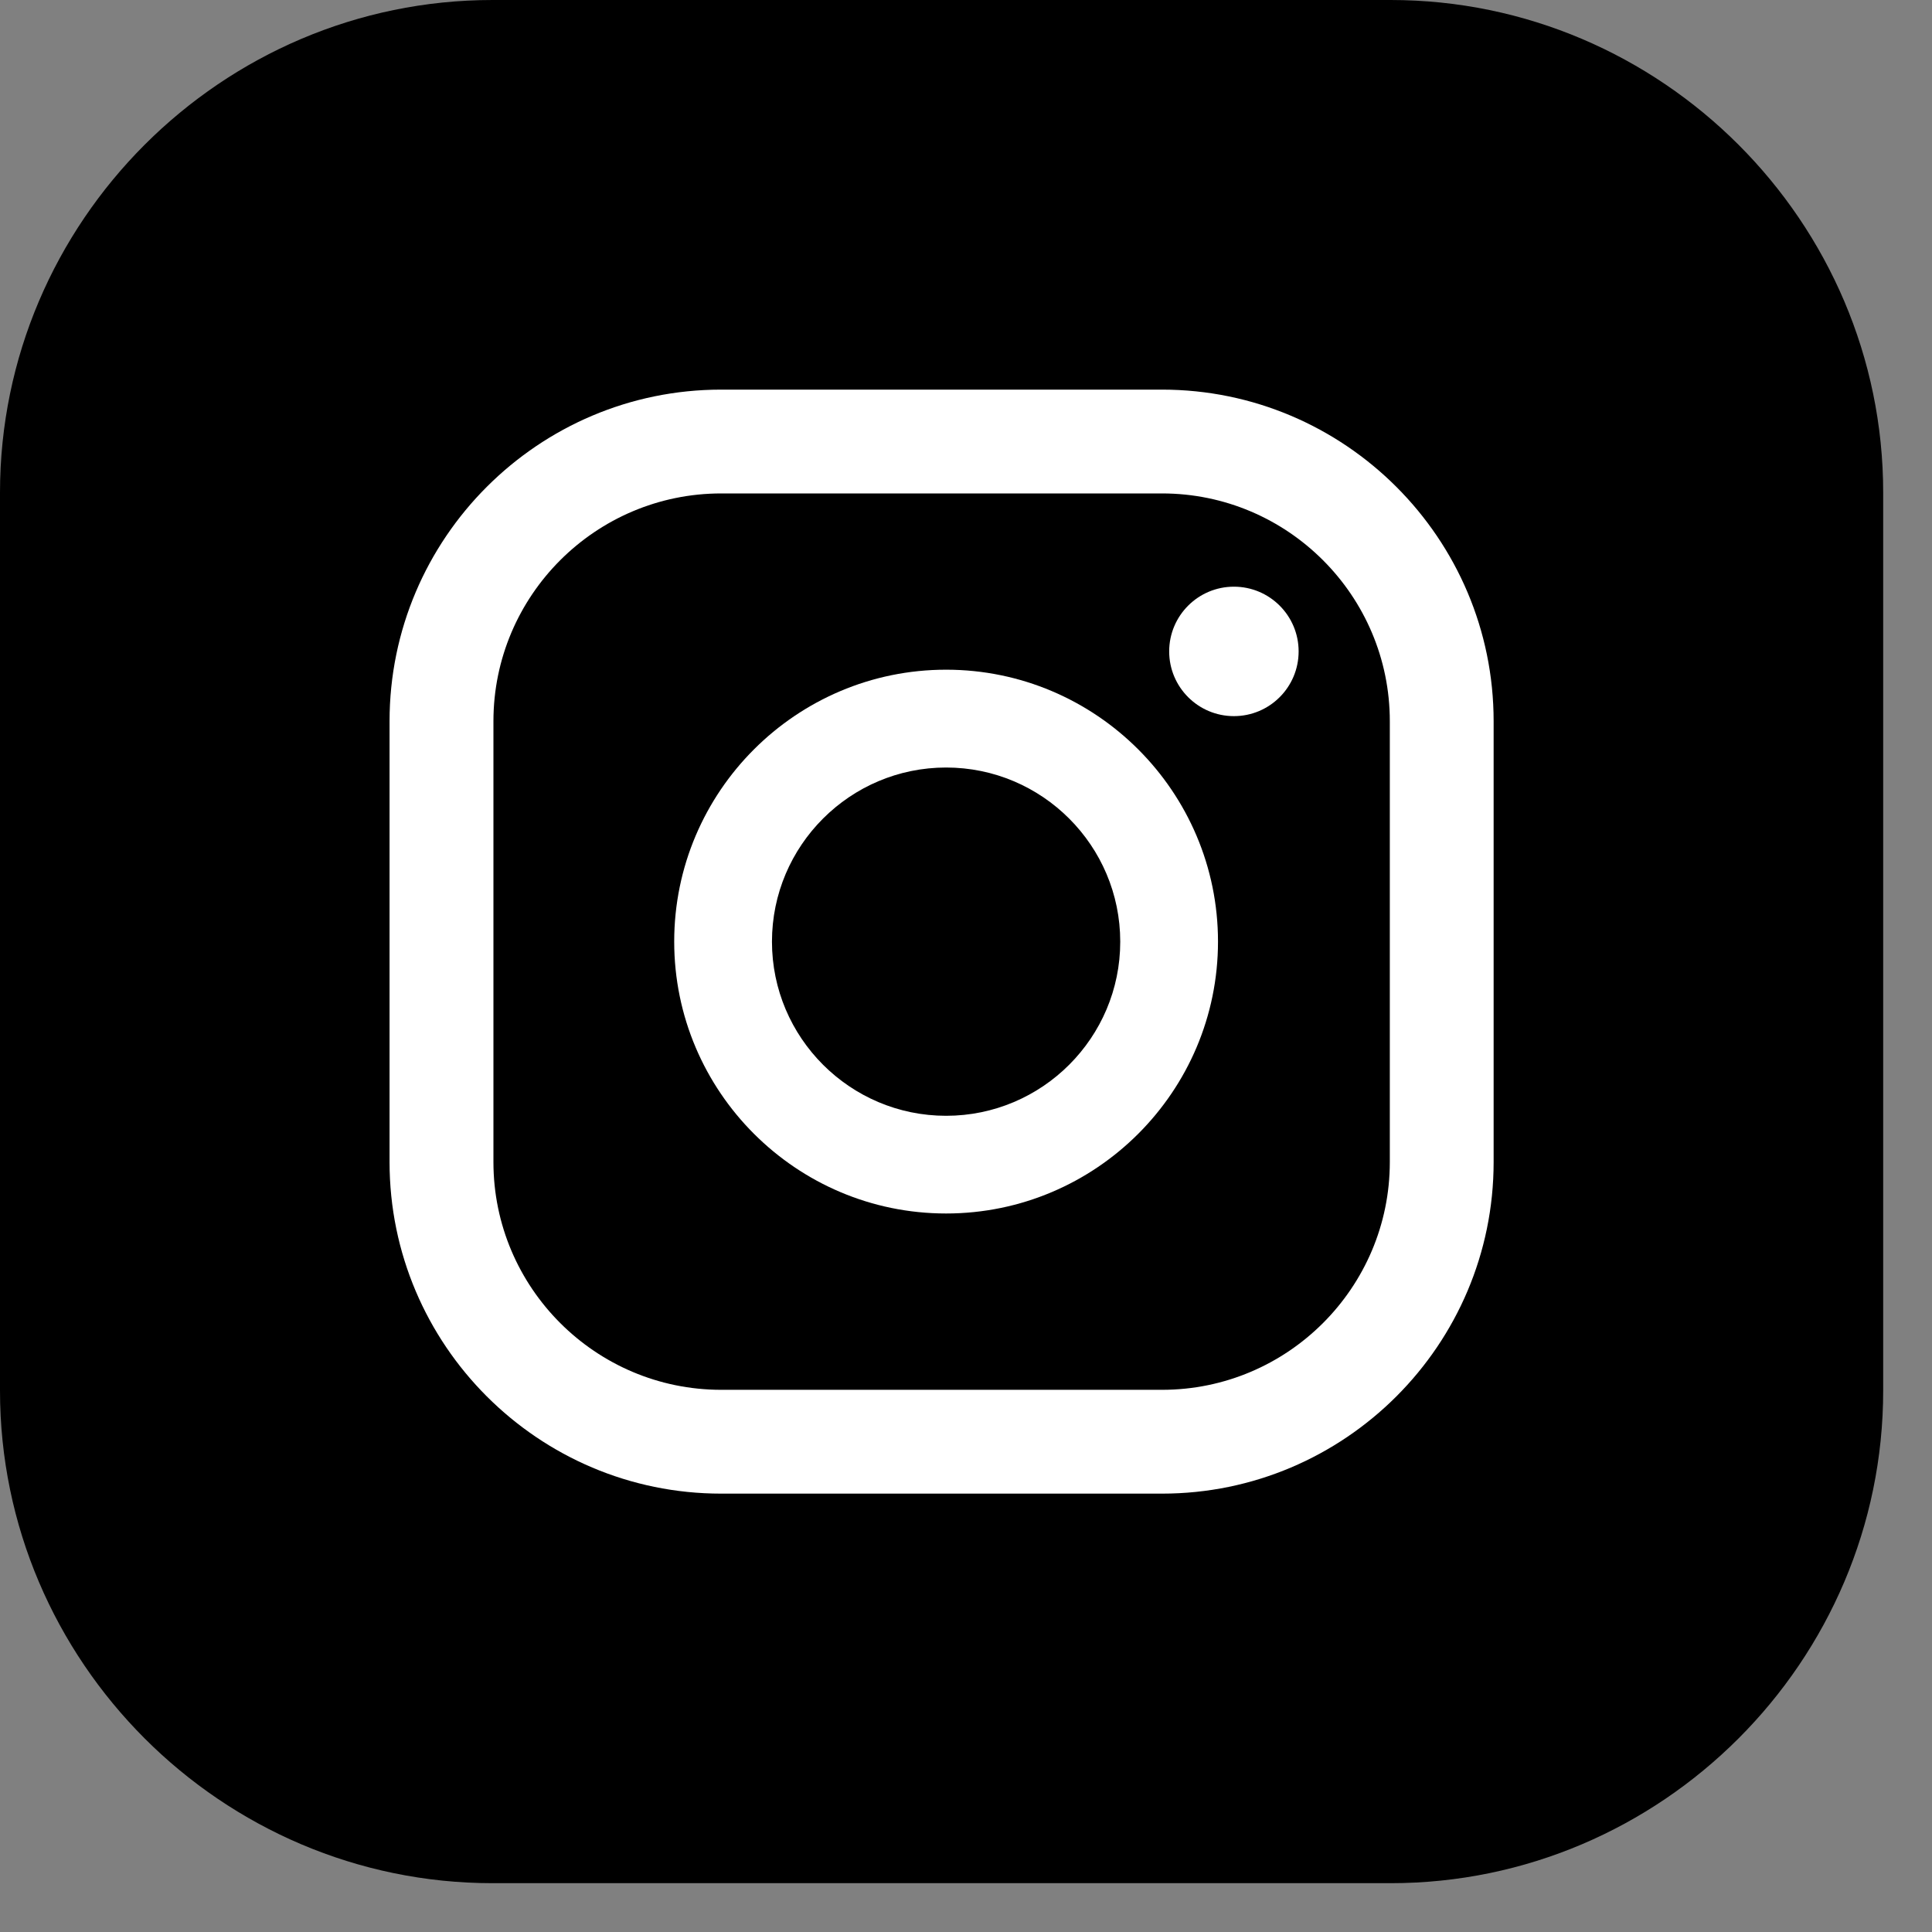
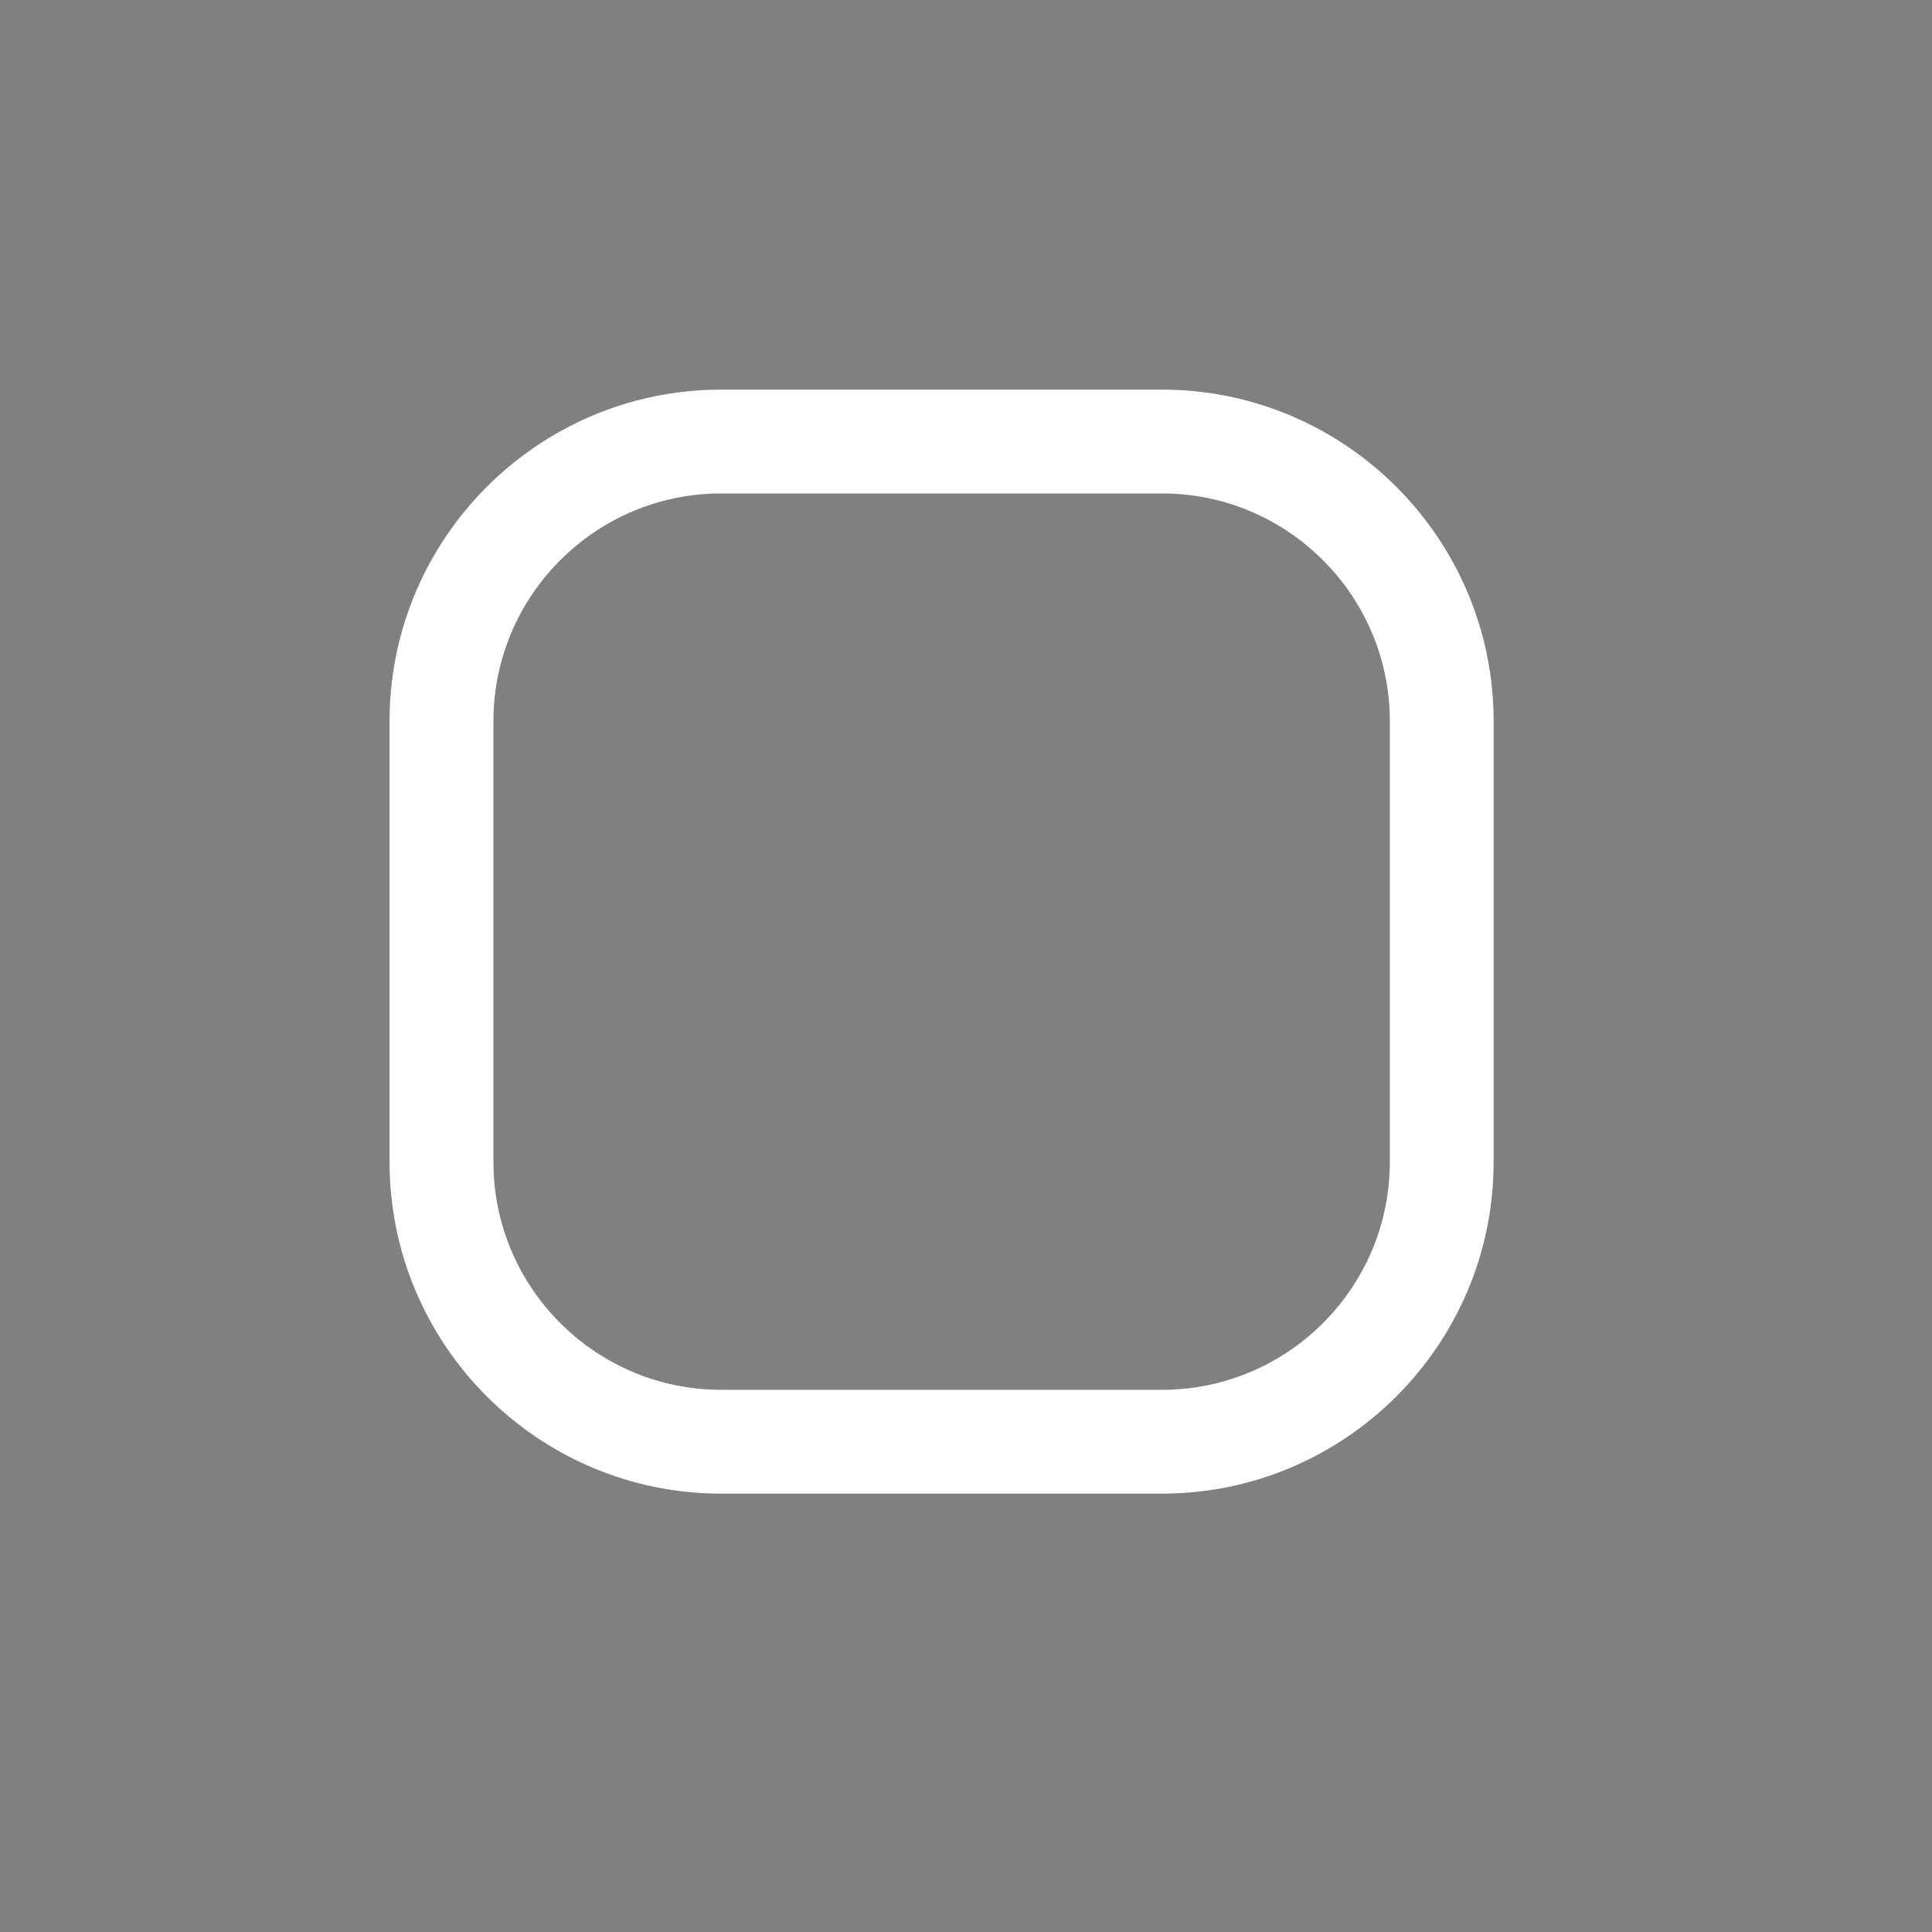
<svg xmlns="http://www.w3.org/2000/svg" width="100%" height="100%" viewBox="0 0 30 30" version="1.1" xml:space="preserve" style="fill-rule:evenodd;clip-rule:evenodd;stroke-linejoin:round;stroke-miterlimit:2;">
  <rect x="0" y="0" width="30" height="30" fill="#808080" stroke="none" />
  <g transform="matrix(1,0,0,1,-251.951,-59.603)">
-     <path d="M251.951,81.196L251.951,67.252C251.951,63.045 255.393,59.603 259.6,59.603L273.544,59.603C277.751,59.603 281.193,63.045 281.193,67.252L281.193,81.196C281.193,85.403 277.751,88.845 273.544,88.845L259.6,88.845C255.393,88.845 251.951,85.403 251.951,81.196Z" style="fill-rule:nonzero;" />
-   </g>
+     </g>
  <g transform="matrix(1,0,0,1,-251.951,-59.603)">
-     <path d="M271.111,68.713C270.556,68.713 270.106,69.163 270.106,69.718C270.106,70.273 270.556,70.723 271.111,70.723C271.666,70.723 272.116,70.273 272.116,69.718C272.116,69.163 271.666,68.713 271.111,68.713Z" style="fill:white;fill-rule:nonzero;" />
-     <path d="M266.642,70.002C264.314,70.002 262.42,71.896 262.42,74.224C262.42,76.552 264.314,78.446 266.642,78.446C268.97,78.446 270.864,76.552 270.864,74.224C270.864,71.896 268.97,70.002 266.642,70.002ZM266.642,76.929C265.151,76.929 263.938,75.716 263.938,74.225C263.938,72.734 265.151,71.521 266.642,71.521C268.133,71.521 269.346,72.734 269.346,74.225C269.347,75.715 268.134,76.929 266.642,76.929Z" style="fill:white;fill-rule:nonzero;" />
    <path d="M269.994,82.796L263.149,82.796C260.31,82.796 258,80.486 258,77.647L258,70.802C258,67.962 260.31,65.653 263.149,65.653L269.994,65.653C272.833,65.653 275.144,67.963 275.144,70.802L275.144,77.647C275.144,80.486 272.834,82.796 269.994,82.796ZM263.15,67.265C261.2,67.265 259.613,68.851 259.613,70.802L259.613,77.647C259.613,79.597 261.199,81.184 263.15,81.184L269.995,81.184C271.945,81.184 273.532,79.598 273.532,77.647L273.532,70.802C273.532,68.852 271.945,67.265 269.995,67.265L263.15,67.265Z" style="fill:white;fill-rule:nonzero;" />
  </g>
</svg>